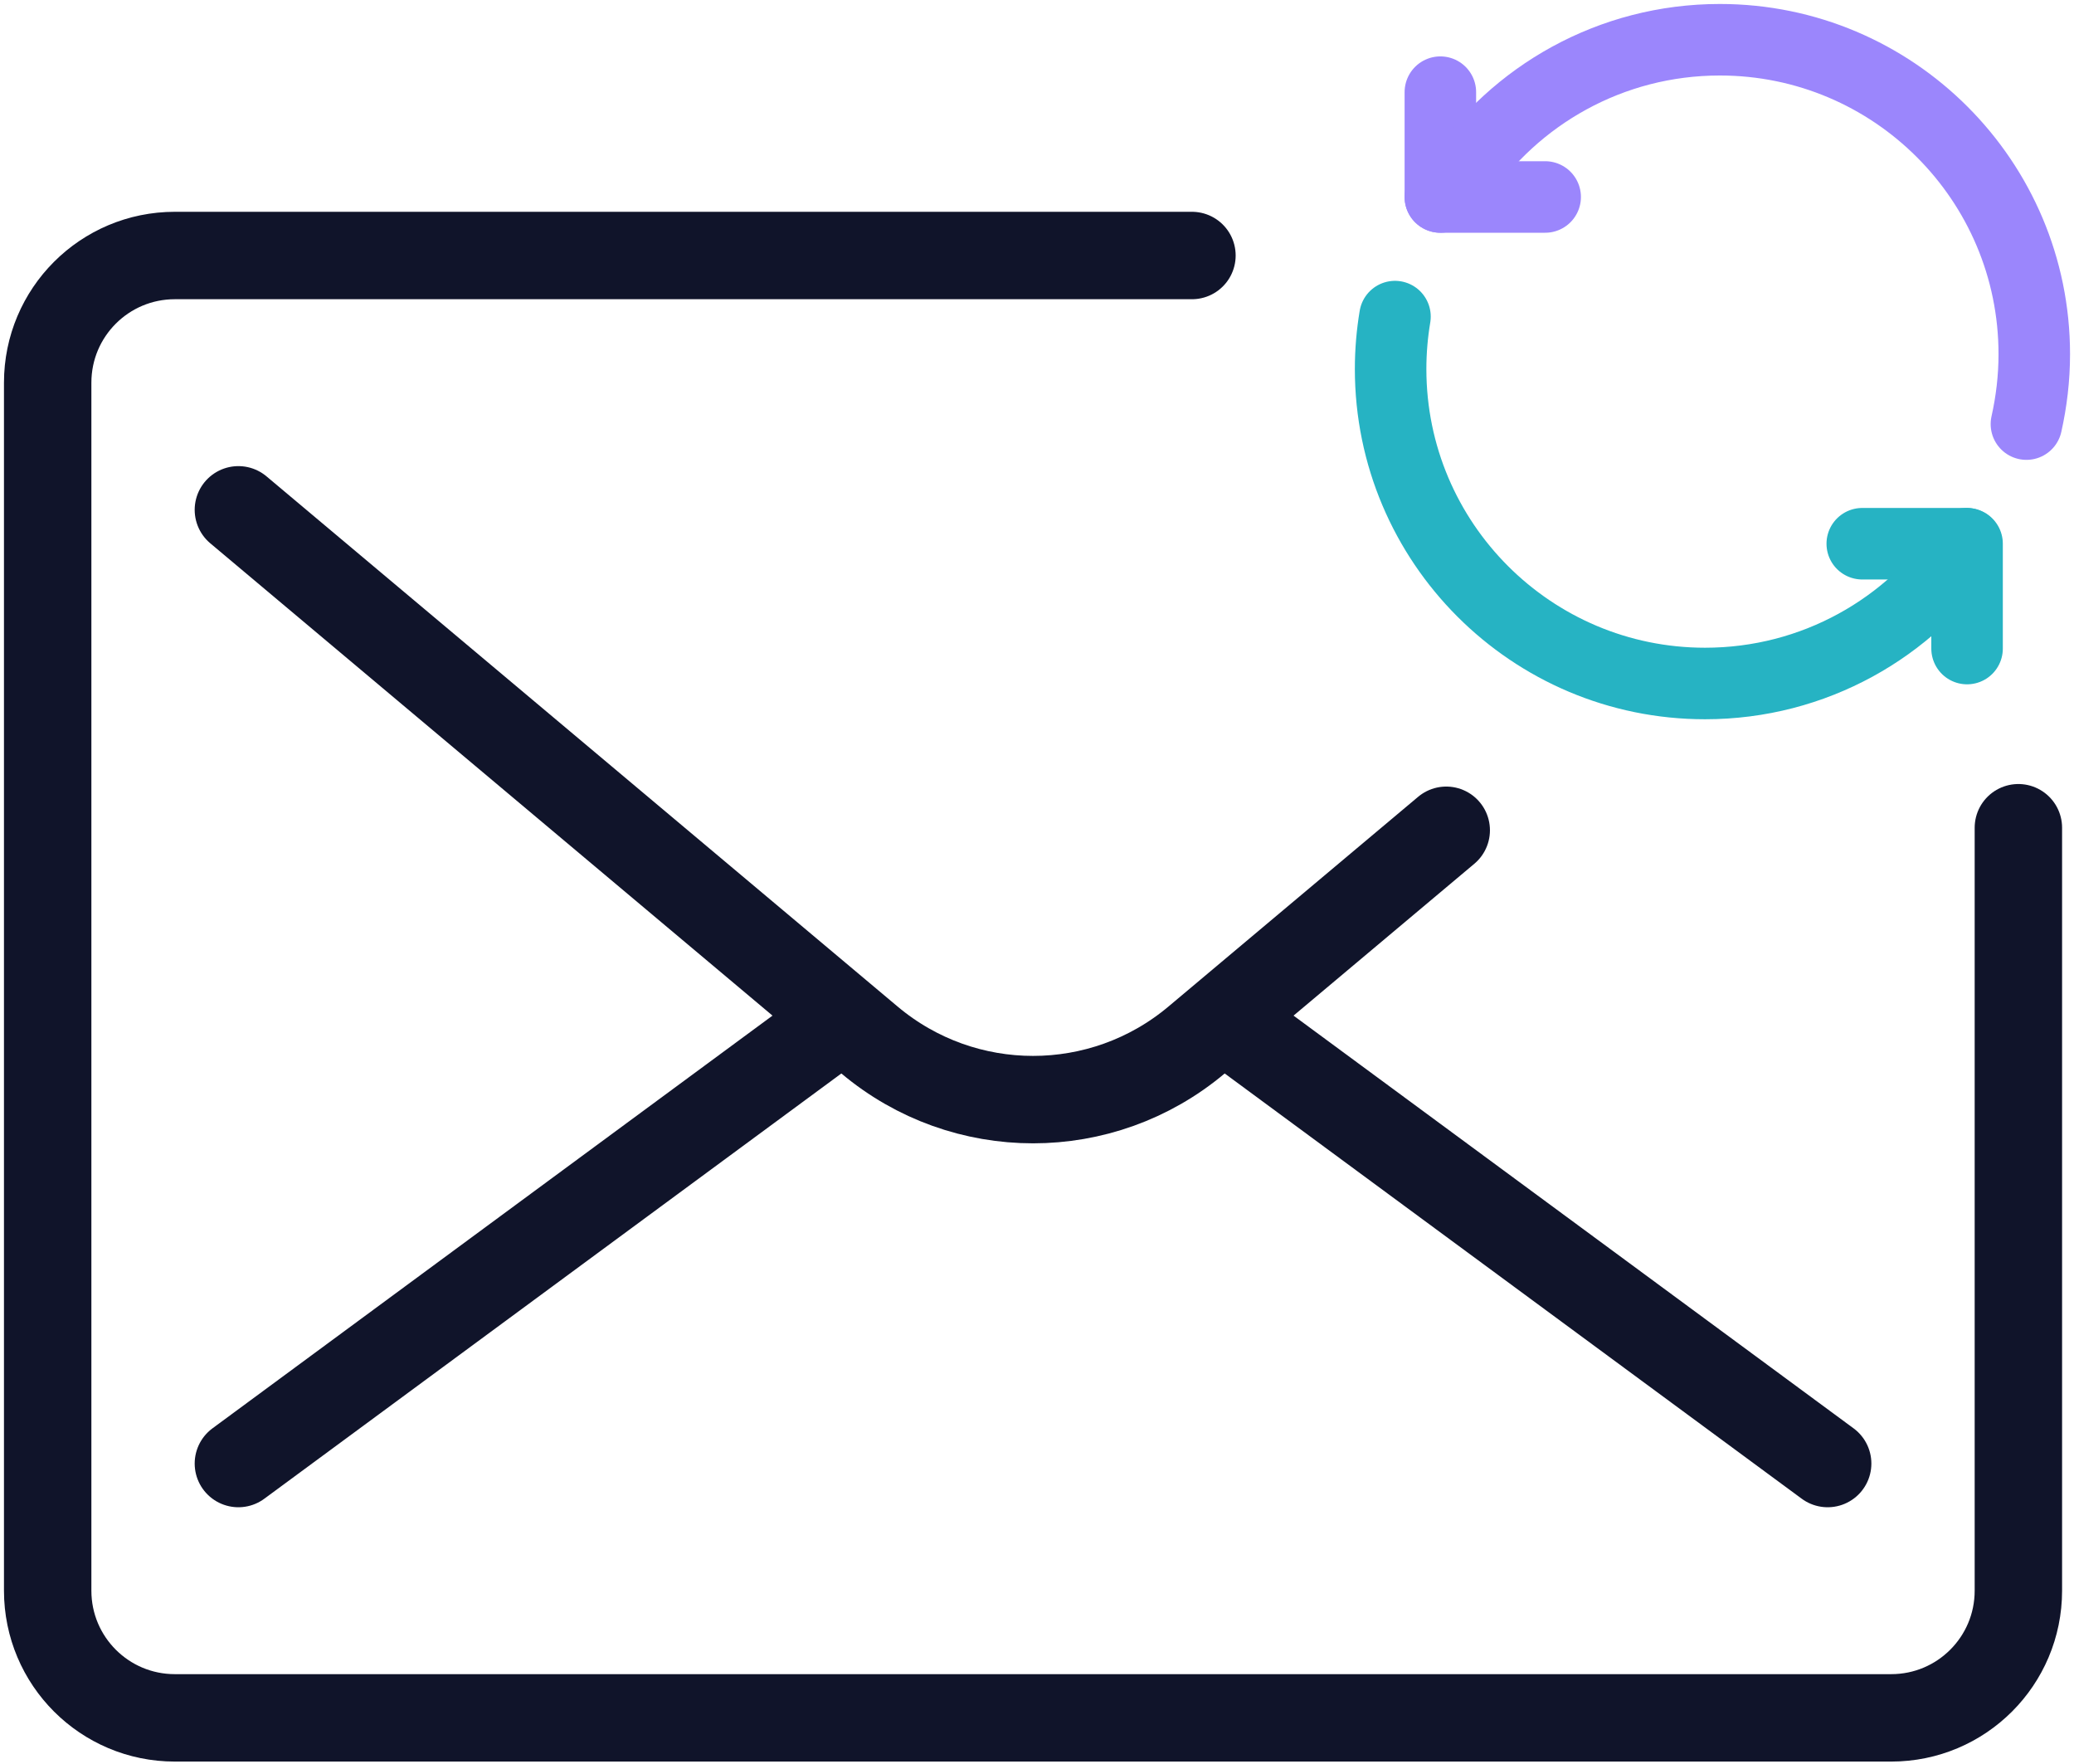
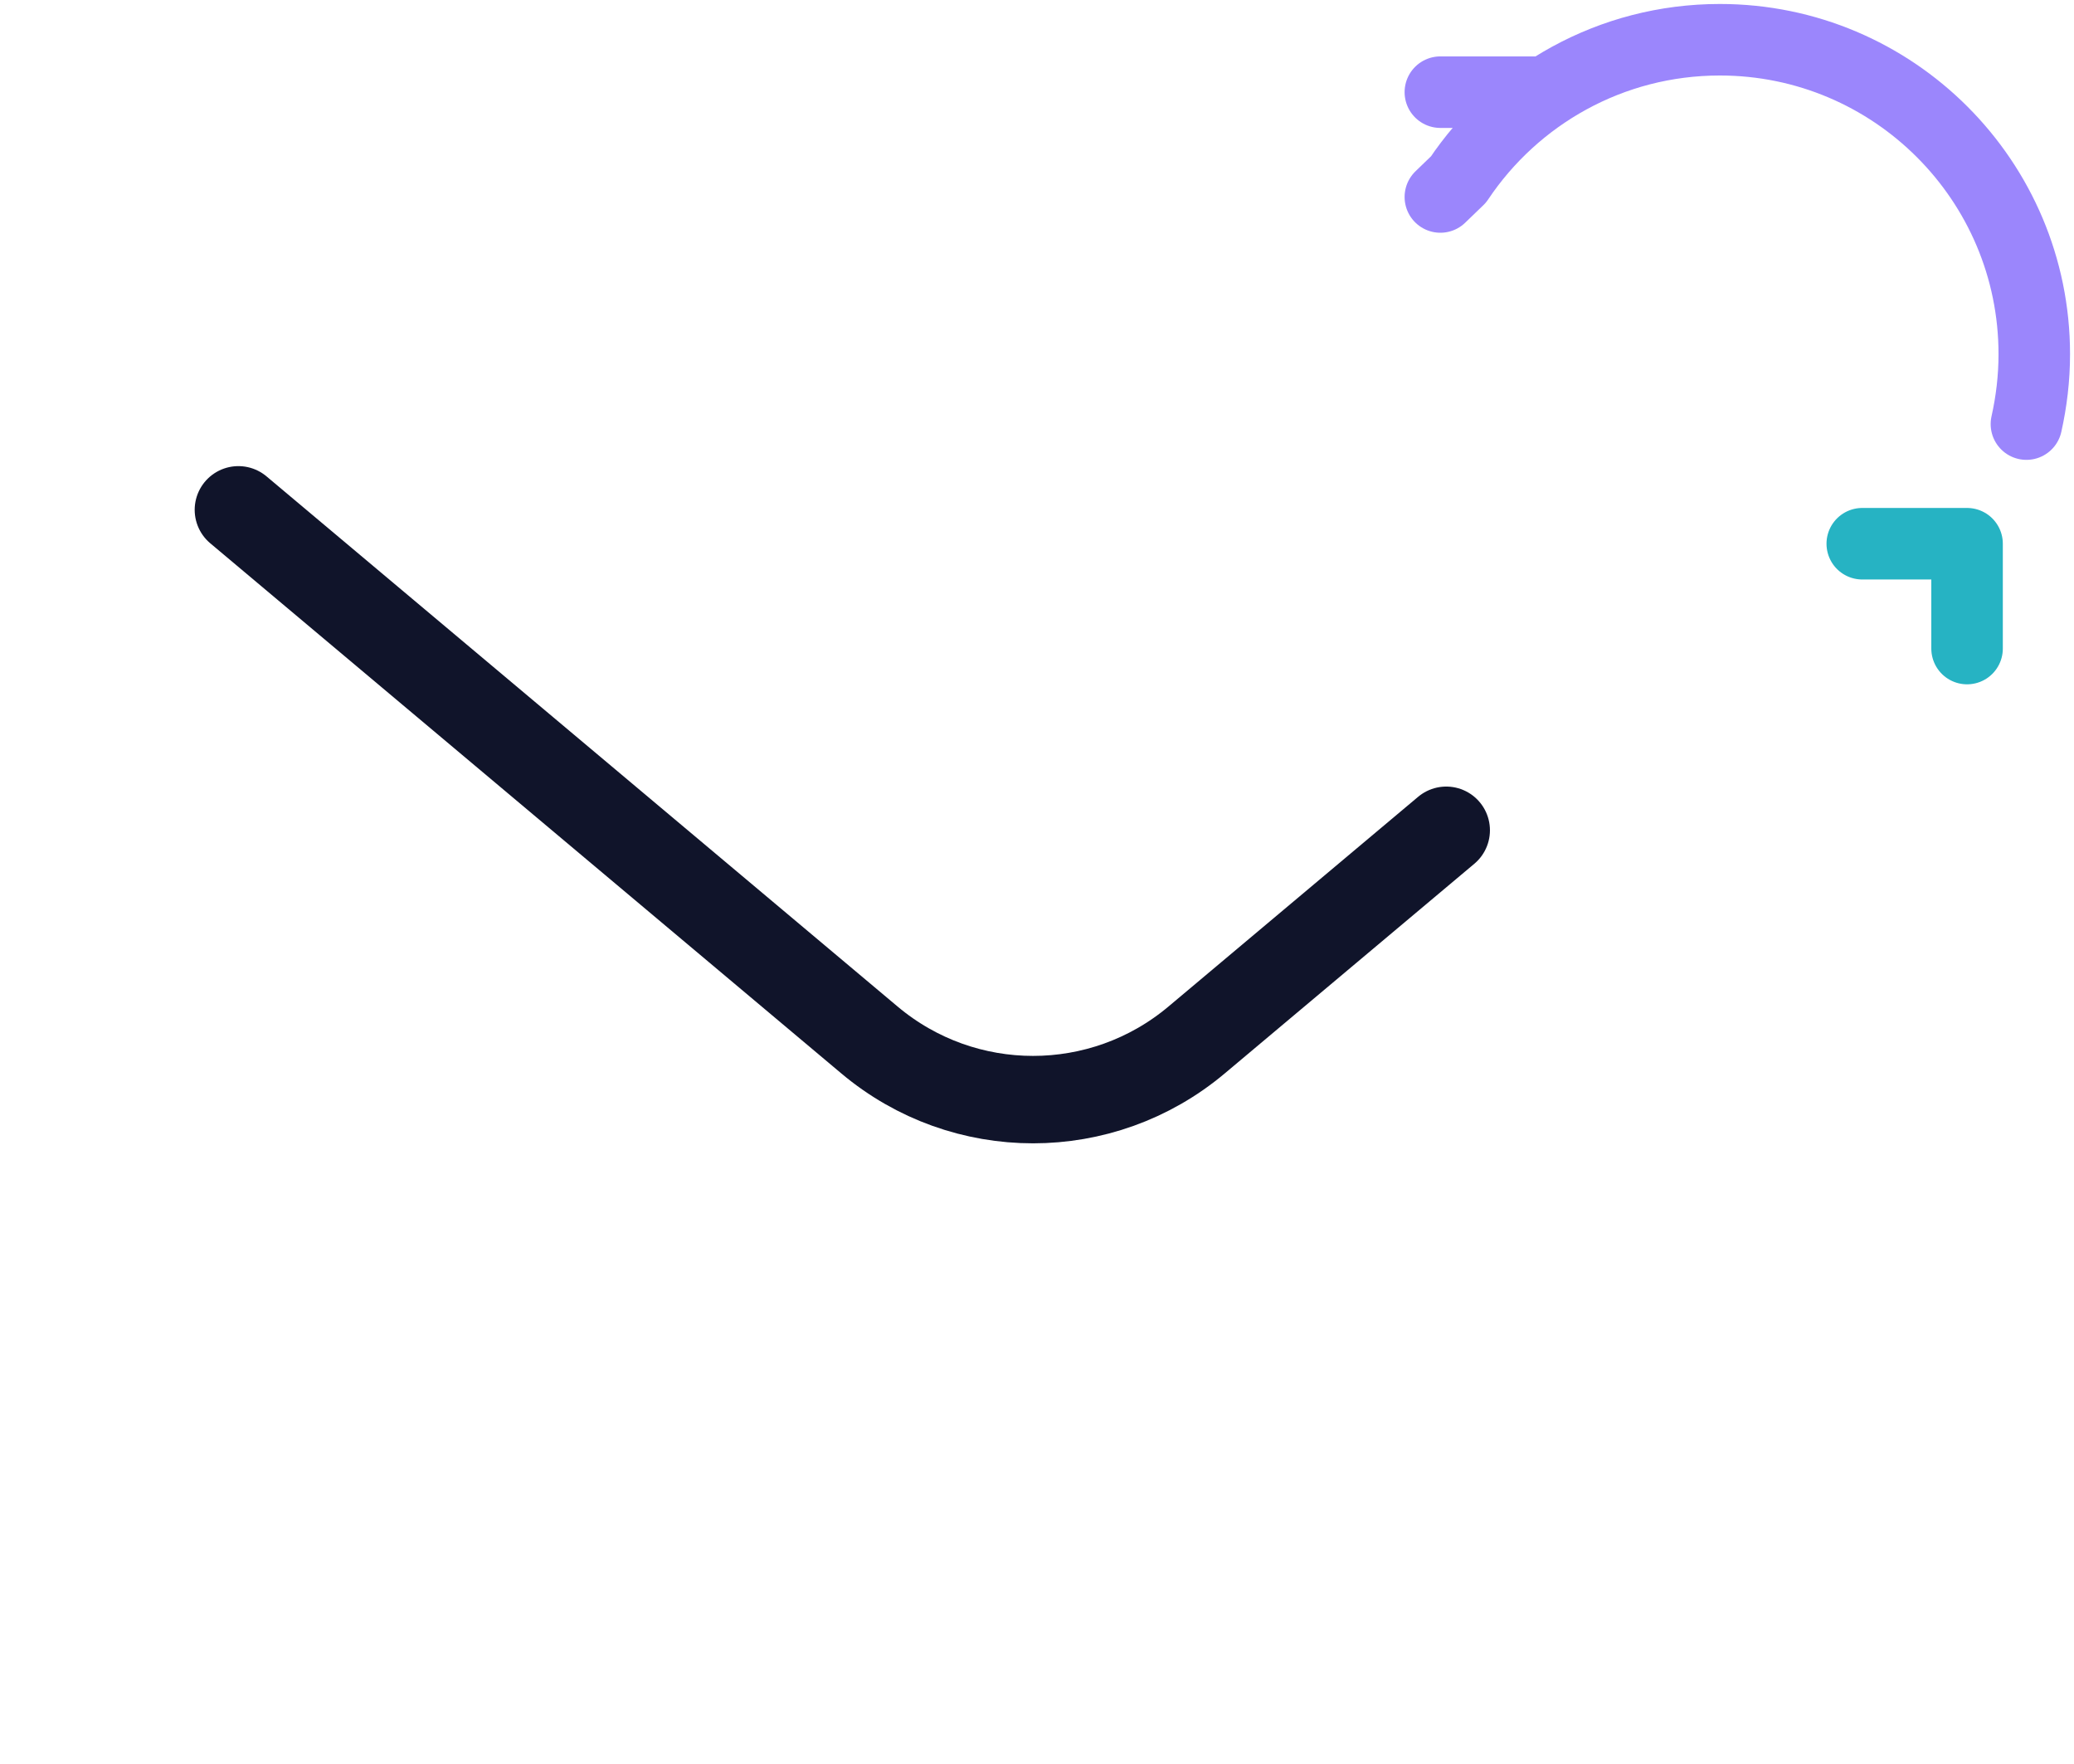
<svg xmlns="http://www.w3.org/2000/svg" width="261" height="222" viewBox="0 0 261 222" fill="none">
-   <path d="M254 104.149V200.149C254 208.989 246.84 216.149 238 216.149H22C13.16 216.149 6 208.989 6 200.149V48.149C6 39.309 13.16 32.149 22 32.149H150" stroke="#10142A" stroke-width="11" stroke-linecap="round" stroke-linejoin="round" />
-   <path d="M30 184.149L106 128.149" stroke="#10142A" stroke-width="11" stroke-linecap="round" stroke-linejoin="round" />
-   <path d="M154 128.149L230 184.149" stroke="#10142A" stroke-width="11" stroke-linecap="round" stroke-linejoin="round" />
  <path d="M30 64.149L109.42 130.859C121.32 140.859 138.68 140.859 150.58 130.859L182 104.469" stroke="#10142A" stroke-width="11" stroke-linecap="round" stroke-linejoin="round" />
-   <path d="M181.26 11.596V24.785H194.45" stroke="#9B86FC" stroke-width="9" stroke-linecap="round" stroke-linejoin="round" />
+   <path d="M181.26 11.596H194.45" stroke="#9B86FC" stroke-width="9" stroke-linecap="round" stroke-linejoin="round" />
  <path d="M234.354 68.414H247.543V81.604" stroke="#26B3C3" stroke-width="9" stroke-linecap="round" stroke-linejoin="round" />
-   <path d="M247.461 68.414C240.372 79.02 228.281 86 214.569 86C192.724 86 175 68.276 175 46.431C175 44.178 175.192 41.979 175.55 39.836" stroke="#26B3C3" stroke-width="9" stroke-linecap="round" stroke-linejoin="round" />
  <path d="M255.012 53.362C255.644 50.532 256.002 47.592 256.002 44.569C256.002 22.724 238.278 5 216.432 5C202.721 5 190.63 11.98 183.54 22.586L181.26 24.785" stroke="#9B86FC" stroke-width="9" stroke-linecap="round" stroke-linejoin="round" />
</svg>